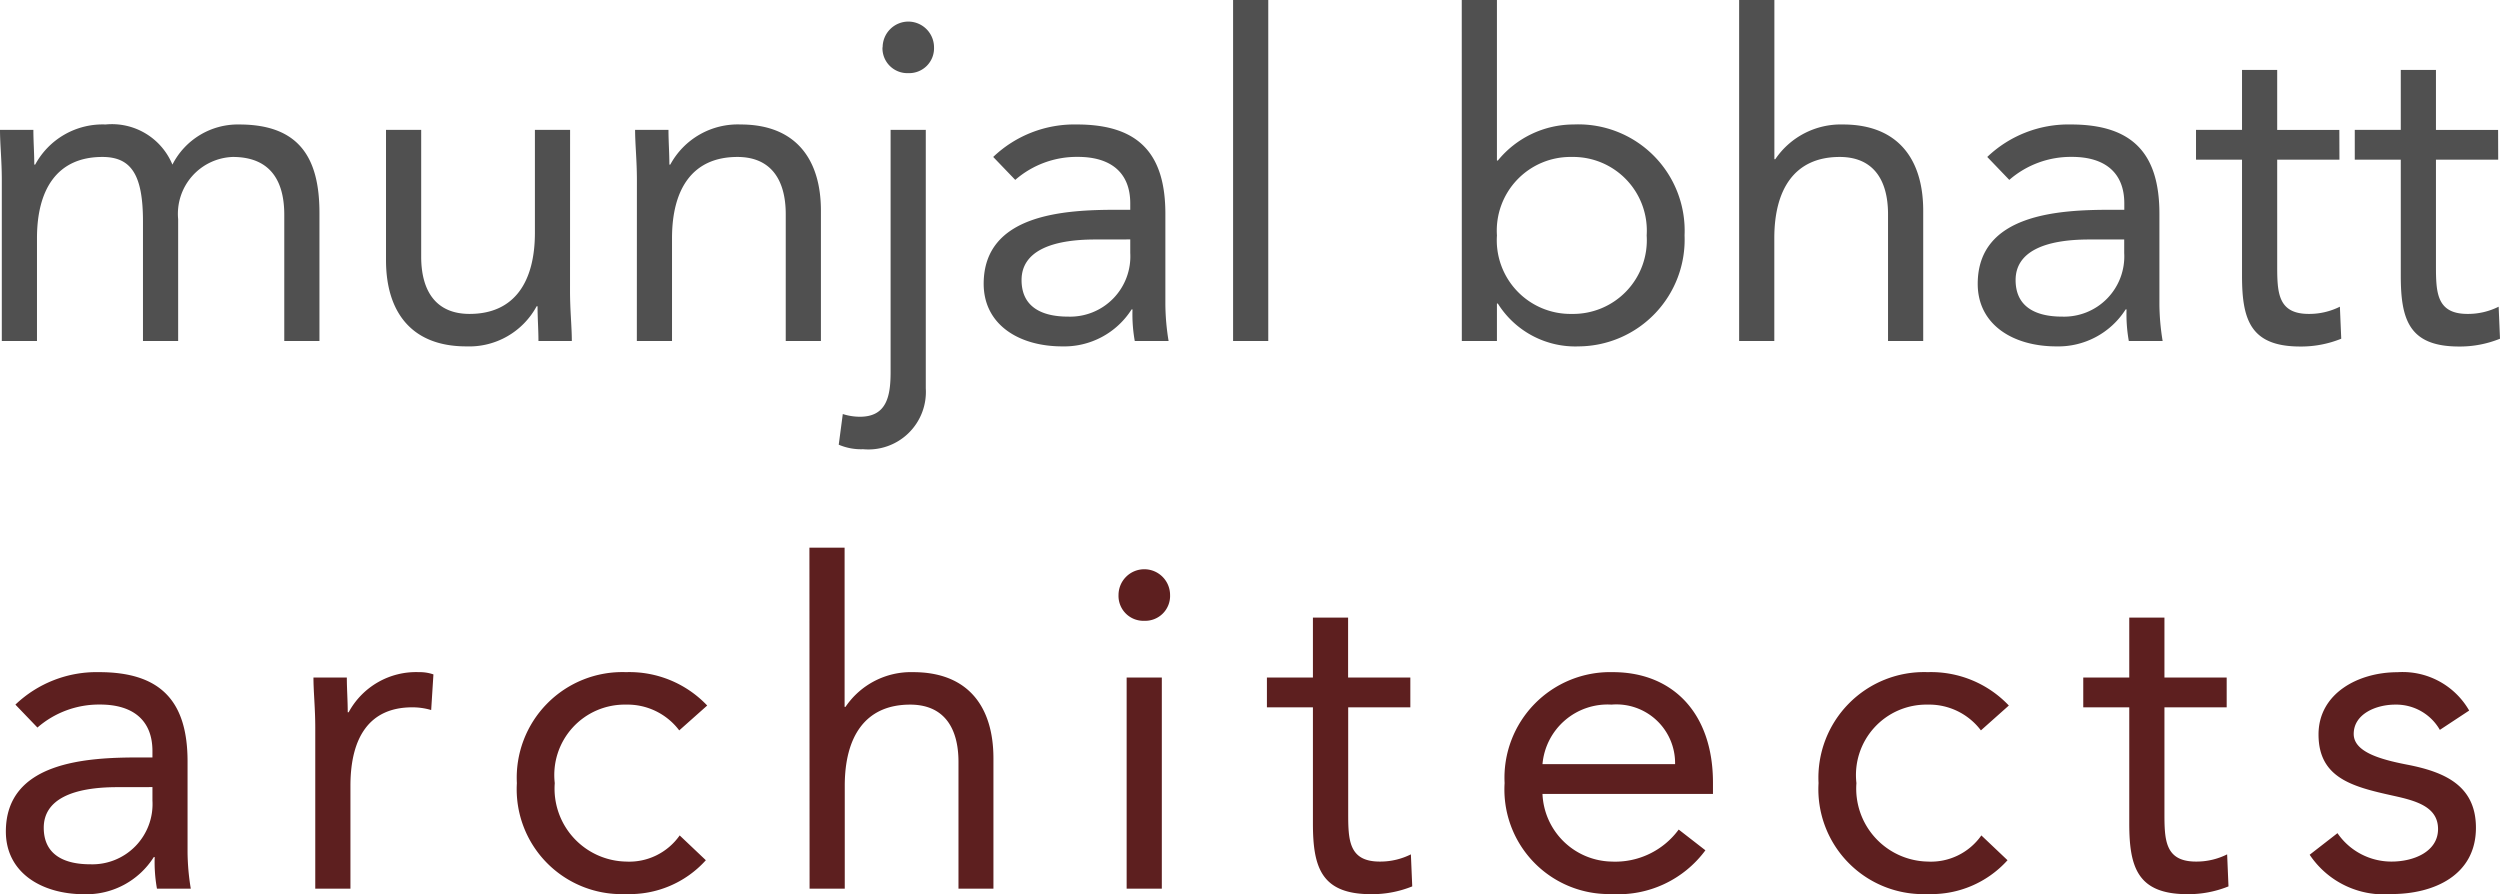
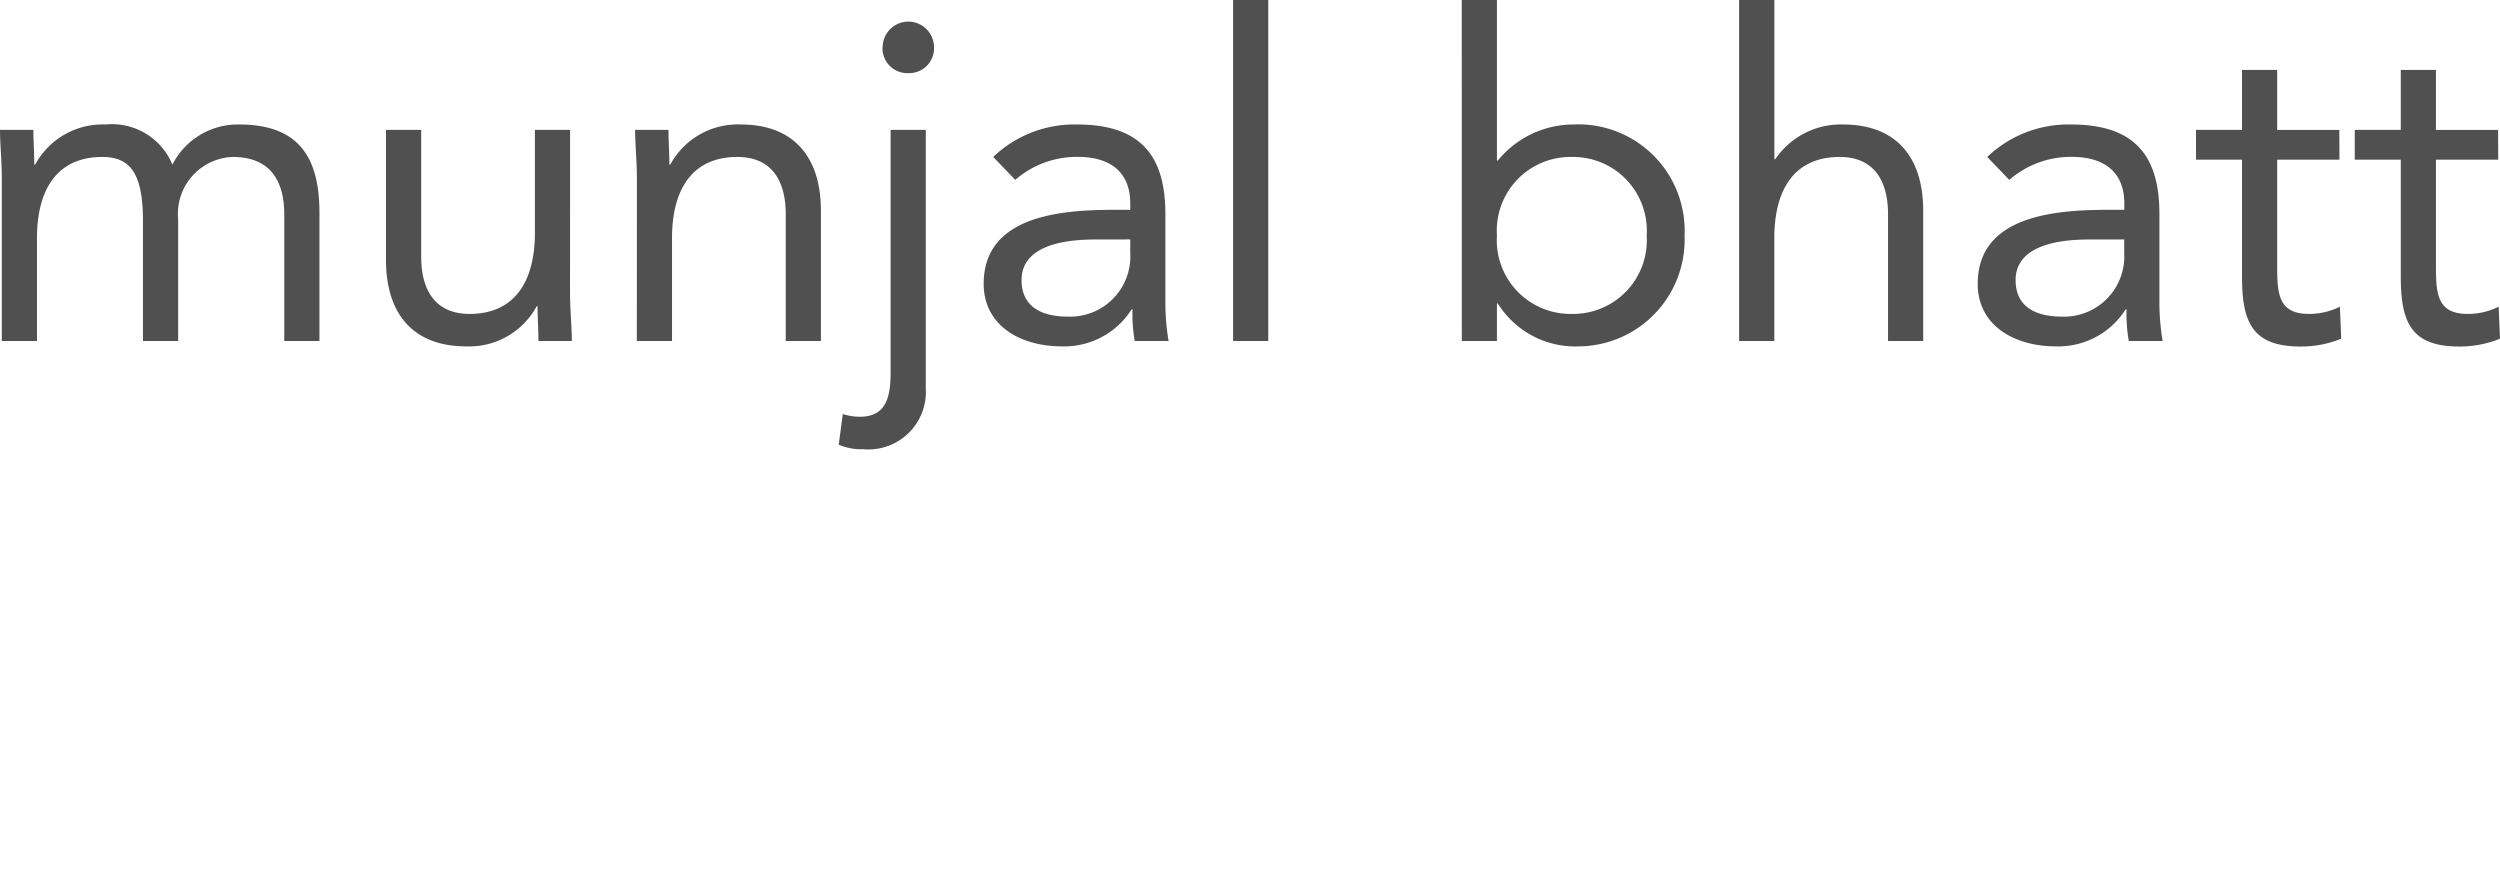
<svg xmlns="http://www.w3.org/2000/svg" width="77.602" height="27.752" viewBox="0 0 77.602 27.752">
  <g id="Group_24" data-name="Group 24" transform="translate(-644.563 -23.416)">
    <path id="Path_7" data-name="Path 7" d="M-38.381,0h1.092V-3.192c0-1.5.616-2.52,2.03-2.52.9,0,1.26.56,1.26,2V0h1.092V-3.78a1.766,1.766,0,0,1,1.694-1.932c1.274,0,1.6.882,1.6,1.792V0h1.092V-3.976c0-1.694-.616-2.744-2.492-2.744a2.276,2.276,0,0,0-2.072,1.246A2.031,2.031,0,0,0-35.161-6.72a2.379,2.379,0,0,0-2.184,1.246h-.028c0-.364-.028-.728-.028-1.078h-1.036c0,.434.056.952.056,1.554Zm17.64-6.552h-1.092V-3.36c0,1.5-.616,2.52-2.03,2.52-1.022,0-1.5-.686-1.5-1.778V-6.552h-1.092v4.046c0,1.582.77,2.674,2.492,2.674a2.379,2.379,0,0,0,2.184-1.246h.028c0,.364.028.728.028,1.078h1.036c0-.434-.056-.952-.056-1.554ZM-18.669,0h1.092V-3.192c0-1.5.616-2.52,2.03-2.52,1.022,0,1.5.686,1.5,1.778V0h1.092V-4.046c0-1.582-.77-2.674-2.492-2.674a2.379,2.379,0,0,0-2.184,1.246h-.028c0-.364-.028-.728-.028-1.078h-1.036c0,.434.056.952.056,1.554ZM-9.7-6.552h-1.092V.966c0,.756-.126,1.386-.952,1.386a1.758,1.758,0,0,1-.532-.084l-.126.952a1.77,1.77,0,0,0,.756.14A1.786,1.786,0,0,0-9.7,1.47Zm-1.344-2.562a.772.772,0,0,0,.8.8.772.772,0,0,0,.8-.8.8.8,0,0,0-.8-.8A.8.8,0,0,0-11.039-9.114ZM-6.923-5a2.906,2.906,0,0,1,1.946-.714c1.022,0,1.624.49,1.624,1.442v.2h-.42c-1.61,0-4.13.126-4.13,2.3C-7.9-.5-6.8.168-5.467.168A2.477,2.477,0,0,0-3.311-.98h.028a4.687,4.687,0,0,0,.07.98h1.05a7.276,7.276,0,0,1-.1-1.134V-3.948c0-1.848-.812-2.772-2.744-2.772a3.647,3.647,0,0,0-2.6,1.008Zm3.57,1.848v.42A1.869,1.869,0,0,1-5.285-.756c-.826,0-1.442-.308-1.442-1.134,0-.882.9-1.26,2.282-1.26ZM-.161,0H.931V-10.584H-.161Zm7.1,0H8.029V-1.162h.028a2.837,2.837,0,0,0,2.52,1.33,3.312,3.312,0,0,0,3.276-3.444A3.3,3.3,0,0,0,10.409-6.72,3.038,3.038,0,0,0,8.057-5.6H8.029v-4.984H6.937ZM8.029-3.276a2.287,2.287,0,0,1,2.324-2.436,2.287,2.287,0,0,1,2.324,2.436A2.287,2.287,0,0,1,10.353-.84,2.287,2.287,0,0,1,8.029-3.276ZM15.547,0h1.092V-3.192c0-1.5.616-2.52,2.03-2.52,1.022,0,1.5.686,1.5,1.778V0h1.092V-4.046c0-1.582-.77-2.674-2.492-2.674a2.455,2.455,0,0,0-2.1,1.078h-.028v-4.942H15.547Zm8.386-5a2.906,2.906,0,0,1,1.946-.714c1.022,0,1.624.49,1.624,1.442v.2h-.42c-1.61,0-4.13.126-4.13,2.3C22.953-.5,24.059.168,25.389.168A2.477,2.477,0,0,0,27.545-.98h.028a4.687,4.687,0,0,0,.07.98h1.05a7.276,7.276,0,0,1-.1-1.134V-3.948c0-1.848-.812-2.772-2.744-2.772a3.647,3.647,0,0,0-2.6,1.008ZM27.5-3.15v.42A1.869,1.869,0,0,1,25.571-.756c-.826,0-1.442-.308-1.442-1.134,0-.882.9-1.26,2.282-1.26Zm6.678-3.4H32.249V-8.414H31.157v1.862H29.729v.924h1.428v3.6c0,1.358.252,2.2,1.806,2.2A3.32,3.32,0,0,0,34.237-.07l-.042-.994a2.126,2.126,0,0,1-.966.224c-.966,0-.98-.672-.98-1.512V-5.628h1.932Zm4.928,0H37.177V-8.414H36.085v1.862H34.657v.924h1.428v3.6c0,1.358.252,2.2,1.806,2.2A3.32,3.32,0,0,0,39.165-.07l-.042-.994a2.126,2.126,0,0,1-.966.224c-.966,0-.98-.672-.98-1.512V-5.628h1.932Z" transform="translate(683 34)" fill="#505050" />
-     <path id="Path_8" data-name="Path 8" d="M-37.275-5a2.906,2.906,0,0,1,1.946-.714c1.022,0,1.624.49,1.624,1.442v.2h-.42c-1.61,0-4.13.126-4.13,2.3,0,1.274,1.106,1.946,2.436,1.946A2.477,2.477,0,0,0-33.663-.98h.028a4.687,4.687,0,0,0,.07.98h1.05a7.276,7.276,0,0,1-.1-1.134V-3.948c0-1.848-.812-2.772-2.744-2.772a3.647,3.647,0,0,0-2.6,1.008Zm3.57,1.848v.42A1.869,1.869,0,0,1-35.637-.756c-.826,0-1.442-.308-1.442-1.134,0-.882.9-1.26,2.282-1.26ZM-28.651,0h1.092V-3.192c0-1.5.588-2.436,1.918-2.436a2.059,2.059,0,0,1,.588.084l.07-1.106a1.3,1.3,0,0,0-.448-.07,2.379,2.379,0,0,0-2.184,1.246h-.028c0-.364-.028-.728-.028-1.078h-1.036c0,.434.056.952.056,1.554Zm12.166-5.684a3.329,3.329,0,0,0-2.52-1.036,3.279,3.279,0,0,0-3.388,3.444A3.256,3.256,0,0,0-19.005.168a3.183,3.183,0,0,0,2.478-1.05l-.812-.77a1.913,1.913,0,0,1-1.666.812,2.265,2.265,0,0,1-2.212-2.436,2.185,2.185,0,0,1,2.212-2.436,2.012,2.012,0,0,1,1.652.8ZM-13.307,0h1.092V-3.192c0-1.5.616-2.52,2.03-2.52,1.022,0,1.5.686,1.5,1.778V0H-7.6V-4.046c0-1.582-.77-2.674-2.492-2.674a2.455,2.455,0,0,0-2.1,1.078h-.028v-4.942h-1.092Zm9.842,0h1.092V-6.552H-3.465Zm-.252-9.114a.772.772,0,0,0,.8.8.772.772,0,0,0,.8-.8.8.8,0,0,0-.8-.8A.8.8,0,0,0-3.717-9.114ZM5.341-6.552H3.409V-8.414H2.317v1.862H.889v.924H2.317v3.6c0,1.358.252,2.2,1.806,2.2A3.32,3.32,0,0,0,5.4-.07l-.042-.994a2.126,2.126,0,0,1-.966.224c-.966,0-.98-.672-.98-1.512V-5.628H5.341Zm8.33,4.718a2.441,2.441,0,0,1-2.086.994,2.191,2.191,0,0,1-2.142-2.1h5.292v-.35c0-2.17-1.26-3.43-3.108-3.43a3.28,3.28,0,0,0-3.36,3.444A3.245,3.245,0,0,0,11.585.168,3.361,3.361,0,0,0,14.5-1.19ZM9.443-3.864a2.028,2.028,0,0,1,2.142-1.848,1.821,1.821,0,0,1,1.974,1.848Zm14.476-1.82A3.329,3.329,0,0,0,21.4-6.72a3.279,3.279,0,0,0-3.388,3.444A3.256,3.256,0,0,0,21.4.168a3.183,3.183,0,0,0,2.478-1.05l-.812-.77A1.913,1.913,0,0,1,21.4-.84a2.265,2.265,0,0,1-2.212-2.436A2.185,2.185,0,0,1,21.4-5.712a2.012,2.012,0,0,1,1.652.8Zm6.762-.868H28.749V-8.414H27.657v1.862H26.229v.924h1.428v3.6c0,1.358.252,2.2,1.806,2.2A3.32,3.32,0,0,0,30.737-.07l-.042-.994a2.126,2.126,0,0,1-.966.224c-.966,0-.98-.672-.98-1.512V-5.628h1.932Zm2.576,5.5A2.768,2.768,0,0,0,35.8.168c1.3,0,2.618-.574,2.618-2.058,0-1.316-.98-1.736-2.142-1.96-.868-.168-1.652-.406-1.652-.952,0-.616.686-.91,1.288-.91a1.561,1.561,0,0,1,1.386.784l.91-.6a2.381,2.381,0,0,0-2.226-1.19c-1.218,0-2.45.658-2.45,1.932,0,1.358,1.064,1.624,2.31,1.9.7.154,1.4.336,1.4,1.036S36.491-.84,35.8-.84a2.03,2.03,0,0,1-1.68-.882Z" transform="translate(683 51)" fill="#5d1f1f" />
  </g>
</svg>